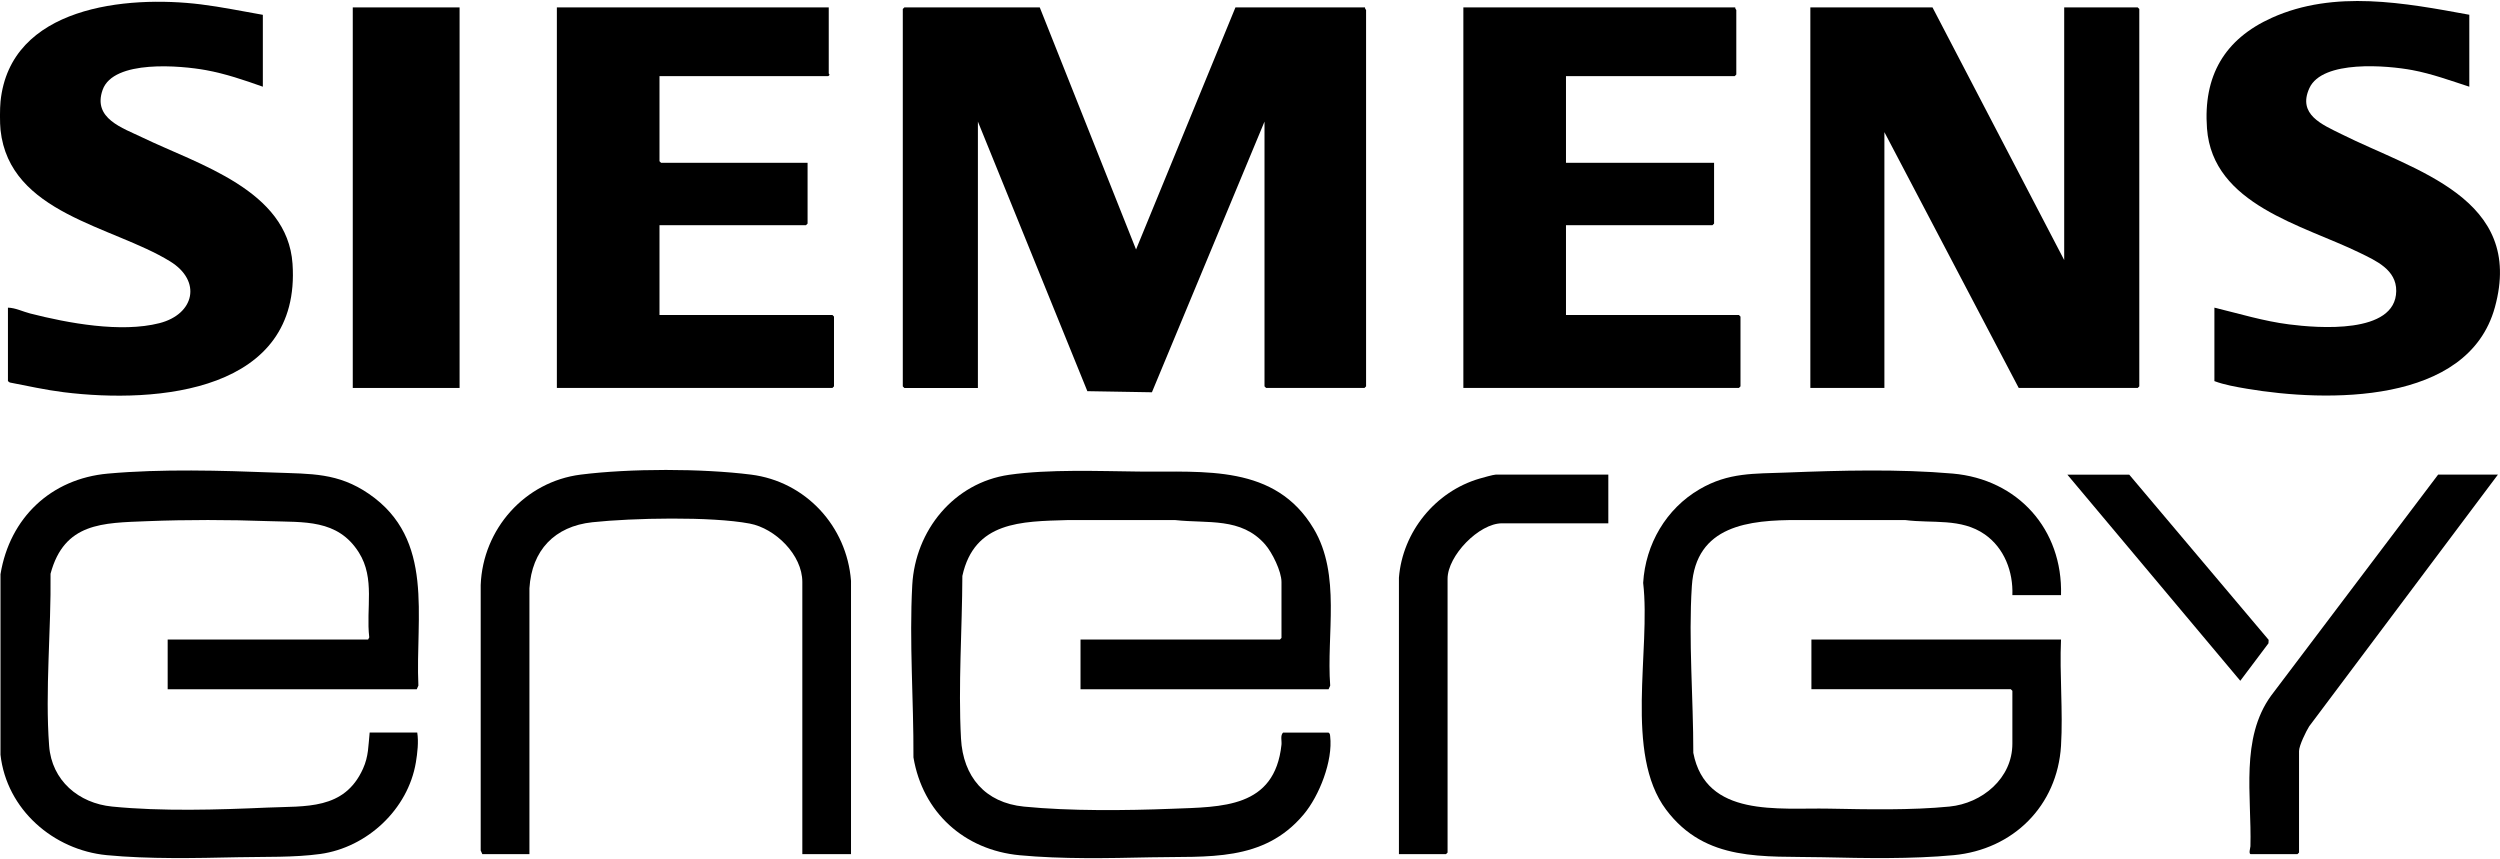
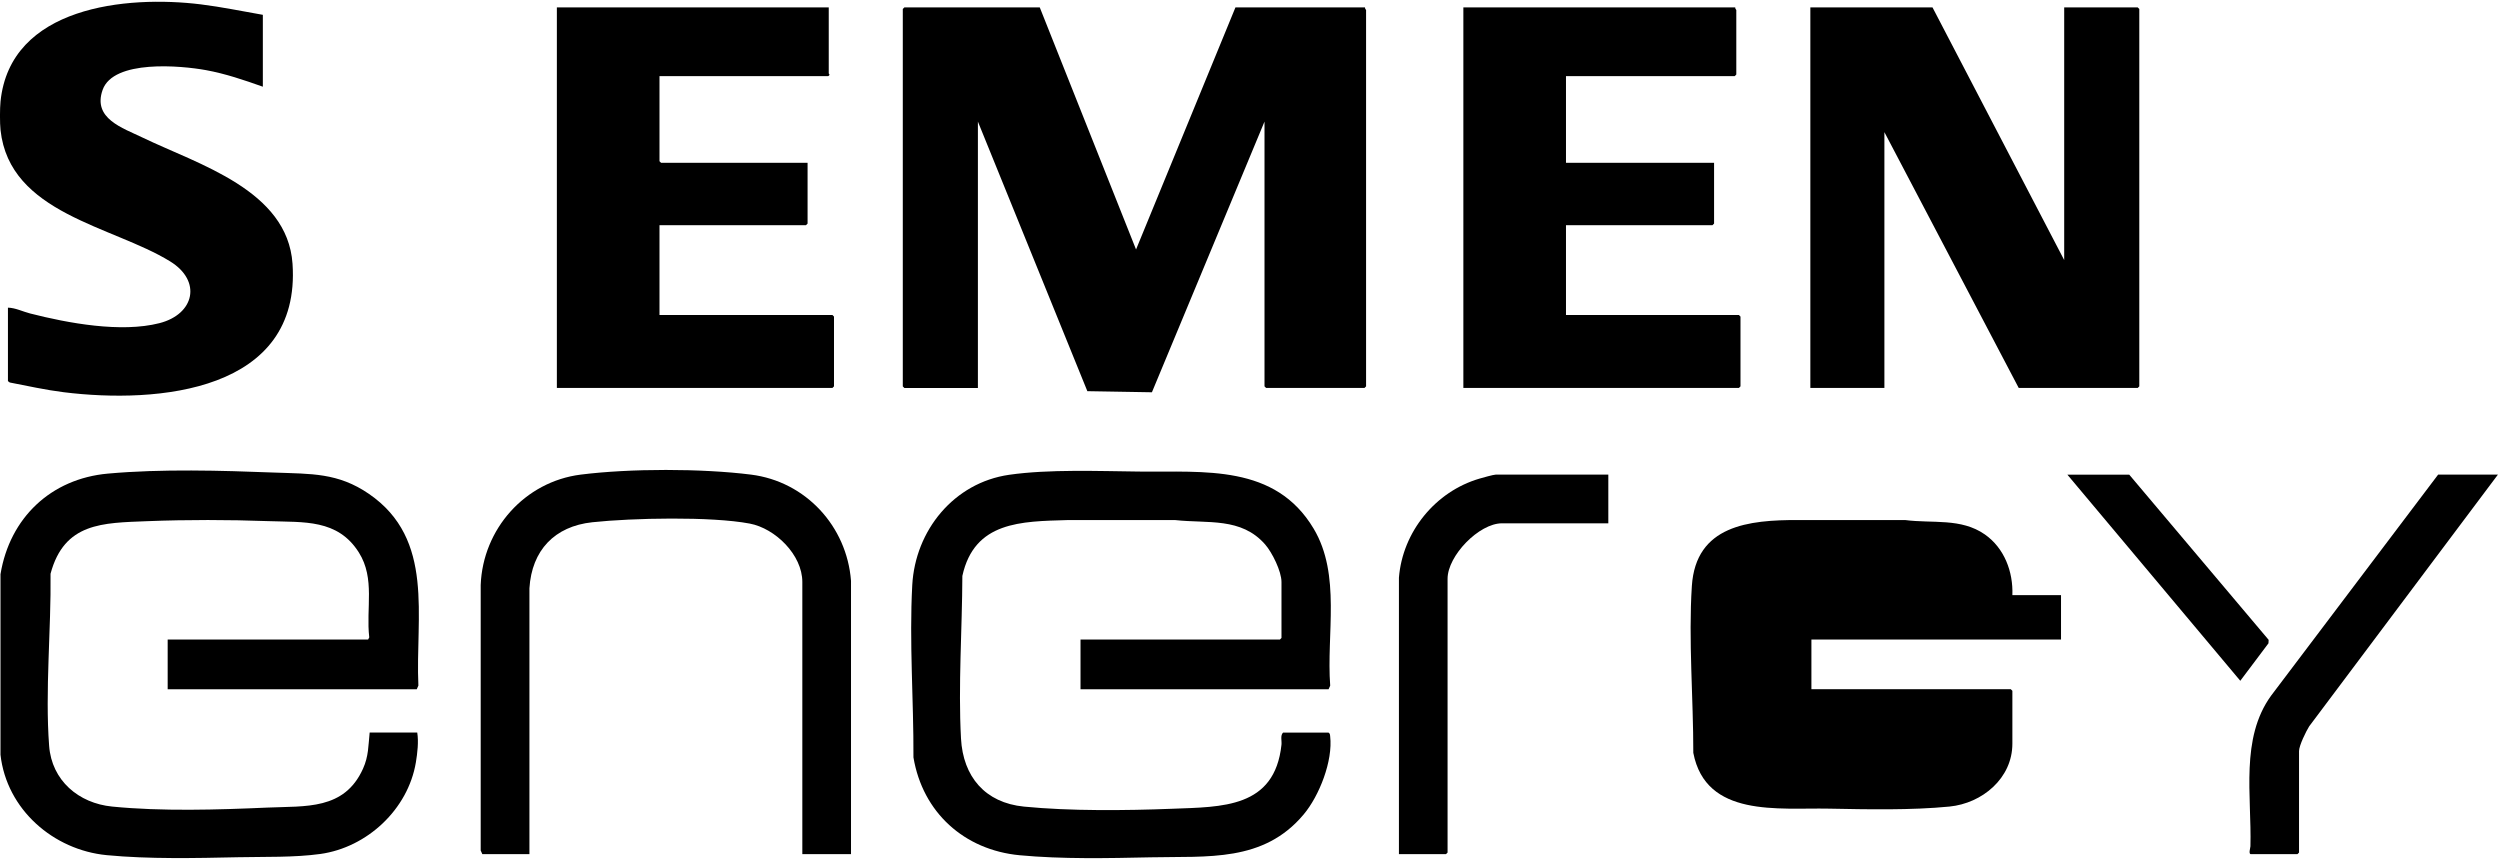
<svg xmlns="http://www.w3.org/2000/svg" id="Ebene_1" version="1.1" viewBox="0 0 566.88 194.88">
  <path d="M.12,130.16c2.11-12.74,11.42-21.61,24.35-22.77,12.2-1.1,25.65-.7,37.88-.23,8.16.31,14.28,0,21.31,4.83,15.02,10.32,10.49,27.81,11.21,43.47l-.37.83h-56.48v-11.27h45.45l.26-.49c-.77-6.57,1.37-13.34-2.35-19.24-4.81-7.64-12.51-6.83-20.46-7.12-9.16-.33-18.41-.35-27.57.01-10.04.4-18.78.29-21.89,11.92.16,12.55-1.26,26.55-.32,39.02.59,7.87,6.69,13.02,14.28,13.77,11.25,1.12,23.94.73,35.24.23,8.64-.38,17.41.6,21.65-8.81,1.28-2.83,1.2-5.22,1.51-8.2h10.79c.34,2.06.04,4.66-.31,6.76-1.78,10.65-11.05,19.29-21.67,20.77-5.91.82-12.67.61-18.68.74-9.54.21-20.24.44-29.73-.47-12.12-1.16-22.72-10.37-24.11-22.77v-40.99Z" />
  <path d="M.12,23.01C2.31,1.44,28.67-1.09,45.54.99c4.71.58,9.39,1.56,14.06,2.37v16.3c-4.23-1.5-8.47-2.95-12.91-3.76-5.64-1.03-20.97-2.44-23.42,4.48-2.3,6.5,4.49,8.61,9.07,10.82,12.67,6.11,32.84,11.89,33.99,28.6,1.99,29.02-30.54,31.8-51.93,29.13-4.09-.51-8.14-1.42-12.19-2.2l-.41-.31v-16.66c1.71.04,3.38.9,5.03,1.32,8.63,2.21,20.61,4.42,29.31,2.2,7.99-2.04,9.66-9.58,2.42-14.02C25.49,51.21,2.16,48.46.12,29.48c-.17-1.56-.16-4.91,0-6.47Z" />
  <path d="M235.77,1.68l21.83,54.89L280.14,1.68h29.38c-.08.24.24.52.24.6v85.33l-.36.36h-22.31l-.36-.36V27.57l-25.53,61.38-14.64-.25-24.82-61.13v60.41h-16.67l-.36-.36V2.04l.36-.36h30.7Z" />
  <polygon points="468.06 58.97 468.06 1.68 484.73 1.68 485.09 2.04 485.09 87.61 484.73 87.97 457.75 87.97 427.29 29.96 427.29 87.97 410.5 87.97 410.5 1.68 438.2 1.68 468.06 58.97" />
  <path d="M393.47,1.68c-.08.24.24.52.24.6v14.62l-.36.36h-38.26v19.66h33.58v13.78l-.36.36h-33.22v20.37h39.21l.36.36v15.82l-.36.36h-62.48V1.68h61.64Z" />
  <path d="M187.92,1.68v14.98c0,.08.43.27-.12.6h-38.26v19.3l.36.36h33.22v13.78l-.36.36h-33.22v20.37h39.21l.36.36v15.82l-.36.36h-62.48V1.68h61.64Z" />
  <path d="M245.01,156.29v-11.27h45.21l.36-.36v-12.7c0-2.41-2.11-6.69-3.71-8.51-5.44-6.21-12.97-4.7-20.38-5.52h-24.48c-10.43.31-21.07.28-23.79,12.66-.04,12.03-.96,24.86-.31,36.86.47,8.67,5.46,14.58,14.28,15.45,10.42,1.03,23.09.9,33.58.49,11.33-.44,23.27-.12,24.81-14.52.1-.91-.31-2.09.36-2.75h10.31c.34.21.33.48.37.83.65,5.57-2.46,13.51-6.02,17.74-9.12,10.88-21.77,9.42-34.66,9.71-9.58.21-20.18.43-29.73-.47-12.57-1.19-21.99-9.71-24.08-22.19.06-12.92-.97-26.14-.27-39.06.67-12.38,9.42-23.22,21.98-25.02,8.99-1.29,20.33-.83,29.47-.73,14.86.16,30.84-1.68,39.57,12.95,6.25,10.48,2.87,23.92,3.75,35.59l-.37.83h-56.24Z" />
-   <path d="M467.34,134.95h-11.03c.2-5.31-1.82-10.67-6.25-13.77-5.41-3.77-11.88-2.45-18.08-3.26h-24.24c-11.17-.03-23.22,1.19-24.11,14.98-.79,12.19.35,25.57.33,37.81,2.85,14.74,19.29,12.42,30.75,12.65,8.72.17,18.66.38,27.33-.47,7.42-.73,14.27-6.4,14.27-14.26v-11.99l-.36-.36h-45.21v-11.27h56.6c-.36,7.91.48,16.23,0,24.09-.84,13.65-10.87,23.54-24.34,24.81-9.52.9-20.16.69-29.73.47-13.41-.3-26.51,1.18-35.49-10.8-9.53-12.72-3.42-36.23-5.19-51.41.52-8.77,5.21-16.82,12.8-21.24,6.6-3.85,12.36-3.49,19.72-3.78,12.2-.48,25.46-.83,37.64.23,14.82,1.29,25.01,12.66,24.59,27.56Z" />
-   <path d="M559.92,3.36v16.3c-4.26-1.38-8.48-2.93-12.9-3.76-5.69-1.07-20.41-2.36-23.36,4.08-2.75,6.01,2.93,8.27,7.19,10.4,16.76,8.37,41.69,14.5,34.87,39.3-6.1,22.19-38.28,21.5-56.21,18.47-2.42-.41-5.14-.88-7.39-1.73v-16.66c5.62,1.36,11.17,3.07,16.94,3.8,6.42.82,24.16,2.31,24.29-7.55.07-4.85-4.6-6.89-8.28-8.69-12.87-6.29-33.35-10.87-34.63-28.19-.88-11.88,3.94-20.25,14.72-25.1,14.18-6.38,30.08-3.38,44.77-.68Z" />
+   <path d="M467.34,134.95h-11.03c.2-5.31-1.82-10.67-6.25-13.77-5.41-3.77-11.88-2.45-18.08-3.26h-24.24c-11.17-.03-23.22,1.19-24.11,14.98-.79,12.19.35,25.57.33,37.81,2.85,14.74,19.29,12.42,30.75,12.65,8.72.17,18.66.38,27.33-.47,7.42-.73,14.27-6.4,14.27-14.26v-11.99l-.36-.36h-45.21v-11.27h56.6Z" />
  <path d="M192.96,193.68h-11.03v-61.72c0-6.15-6.14-12.15-11.94-13.24-8.76-1.65-26.62-1.27-35.67-.3-8.58.92-13.74,6.37-14.27,14.98v60.28h-10.68l-.37-.83v-60.19c.48-12.69,10-23.44,22.68-25.04,11.22-1.41,27.39-1.41,38.61,0,12.4,1.56,21.73,11.7,22.68,24.08v61.97Z" />
-   <rect x="79.99" y="1.68" width="24.22" height="86.29" />
  <path d="M364.69,107.63v11.03h-24.1c-5.24,0-12.35,7.37-12.35,12.58v62.08l-.36.36h-10.67v-62.69c.83-10.41,8.28-19.55,18.29-22.47.67-.2,3.17-.9,3.66-.9h25.54Z" />
  <path d="M566.4,107.63l-42.79,57.07c-.71,1.13-2.3,4.38-2.3,5.61v23.01l-.36.36h-10.55c-.6,0-.12-1.41-.11-1.79.3-11.43-2.34-24.45,4.69-34.15l37.87-50.12h13.55Z" />
  <polygon points="468.78 107.63 482.81 107.63 514.42 145.09 514.38 145.87 507.99 154.37 468.78 107.63" />
</svg>